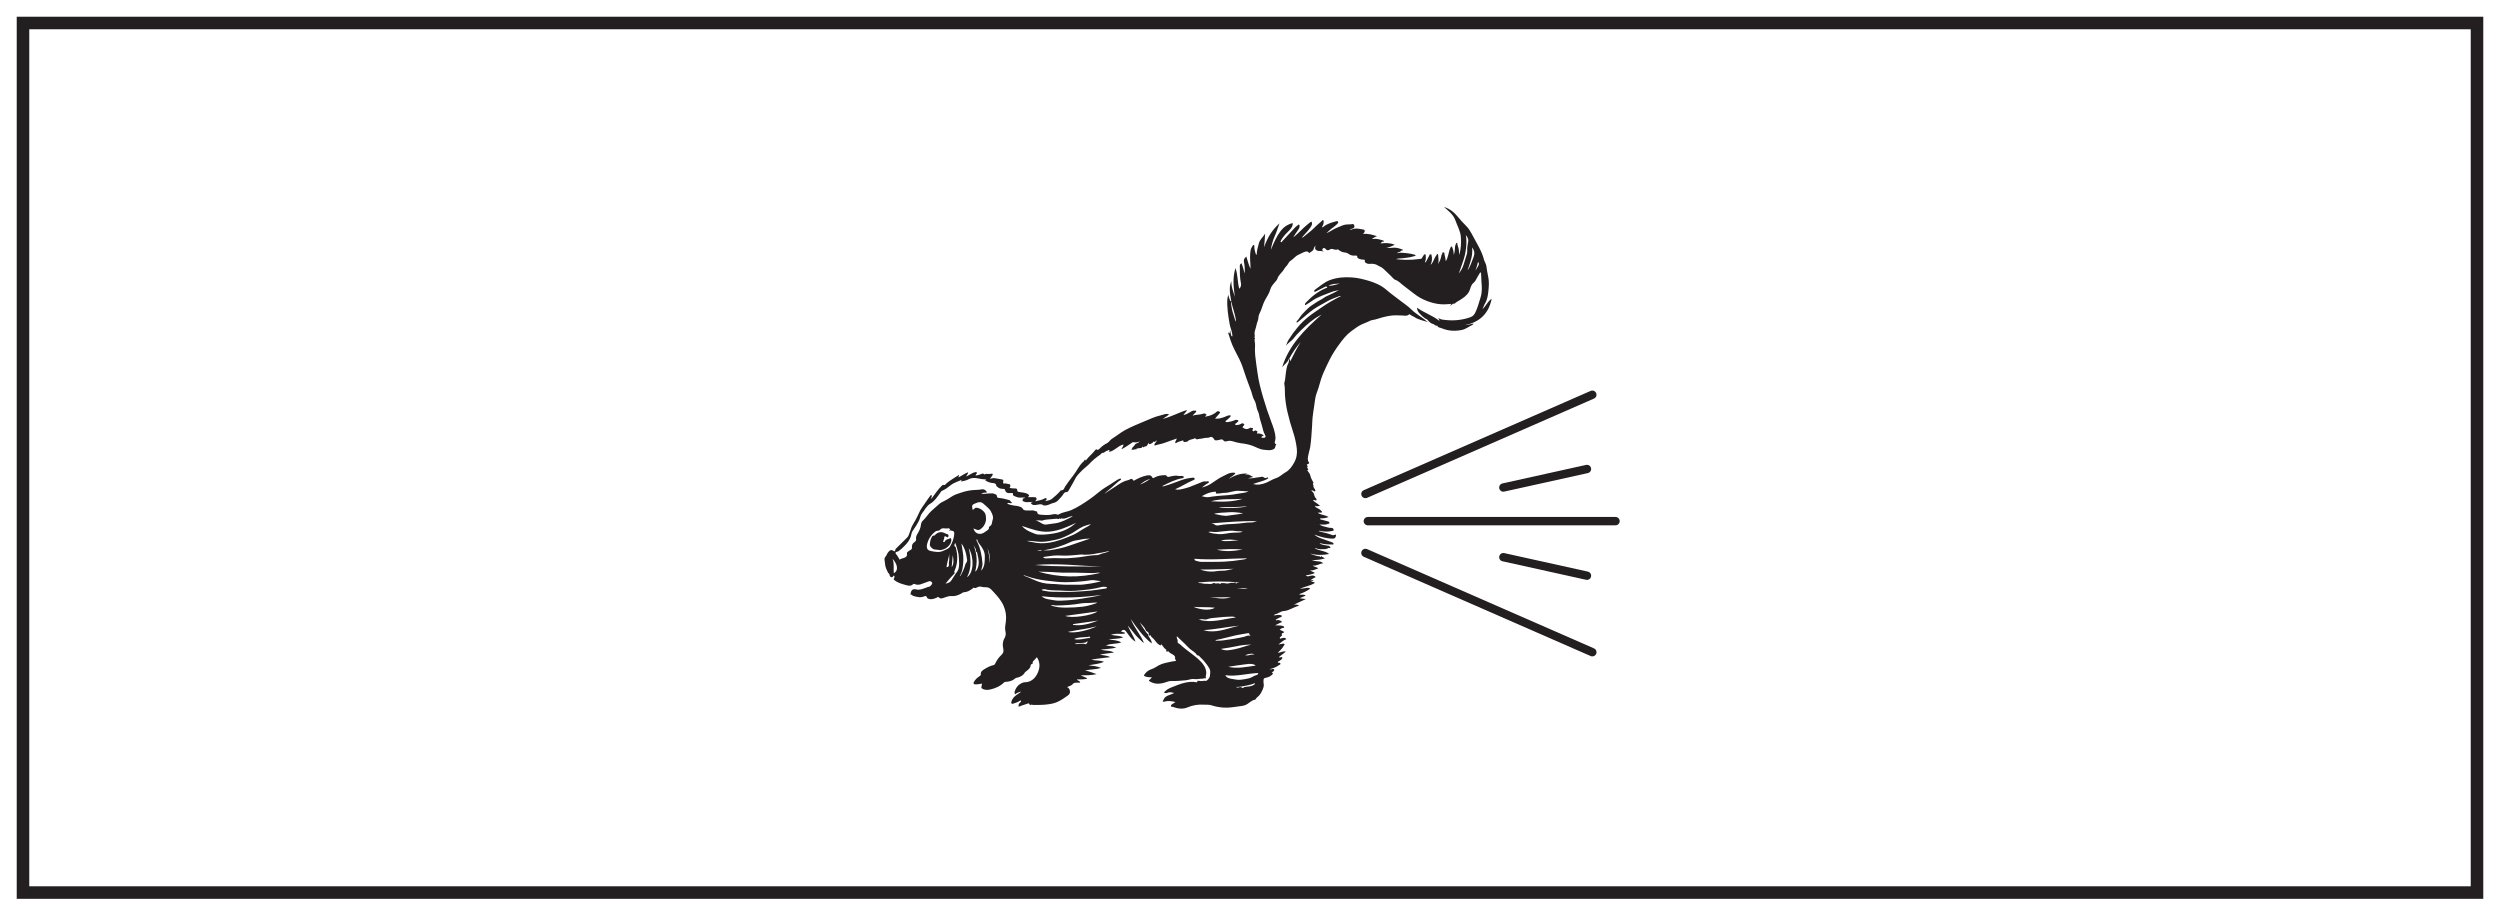
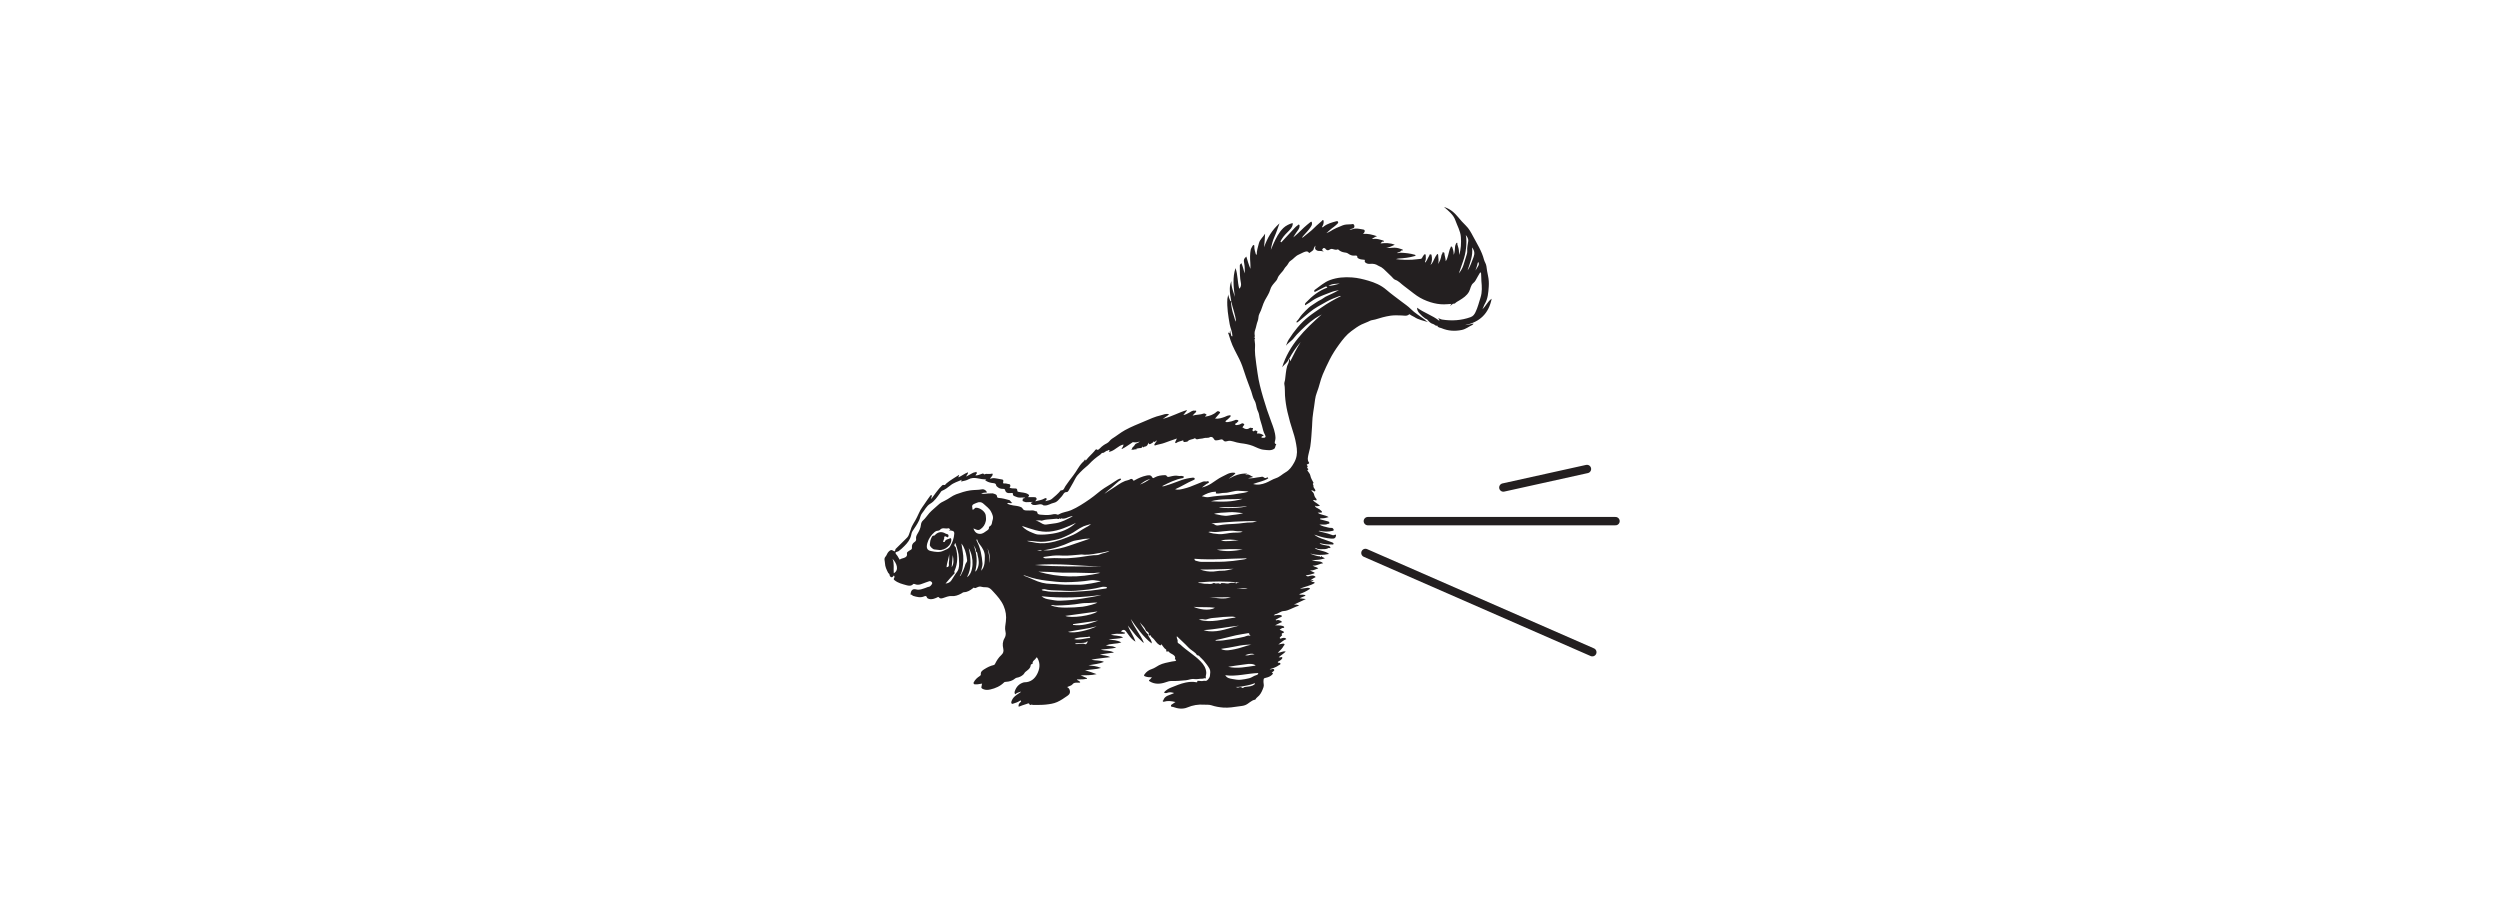
<svg xmlns="http://www.w3.org/2000/svg" width="598pt" height="219pt" viewBox="0 0 598 219" version="1.1">
  <g id="surface1">
-     <rect x="0" y="0" width="598" height="219" style="fill:rgb(100%,100%,100%);fill-opacity:1;stroke:none;" />
-     <path style=" stroke:none;fill-rule:nonzero;fill:rgb(100%,100%,100%);fill-opacity:1;" d="M 5.5 5.5 L 592.5 5.5 L 592.5 213.5 L 5.5 213.5 Z M 5.5 5.5 " />
-     <path style=" stroke:none;fill-rule:nonzero;fill:rgb(13.73%,12.16%,12.549%);fill-opacity:1;" d="M 594 4 L 4 4 L 4 215 L 594 215 Z M 591 212 L 7 212 L 7 7 L 591 7 Z M 591 212 " />
-     <path style="fill:none;stroke-width:2;stroke-linecap:round;stroke-linejoin:miter;stroke:rgb(13.73%,12.16%,12.549%);stroke-opacity:1;stroke-miterlimit:10;" d="M 0 -0.001 L -54.273 -23.743 " transform="matrix(1,0,0,-1,380.883,94.421)" />
    <path style=" stroke:none;fill-rule:evenodd;fill:rgb(13.73%,12.16%,12.549%);fill-opacity:1;" d="M 248.016 131.711 L 249.234 131.711 C 248.816 131.344 248.402 131.672 248.016 131.711 M 300.105 156.523 C 299.492 156.258 299.008 156.312 297.84 156.711 C 298.199 156.836 298.605 156.777 298.906 156.676 C 299.266 156.555 299.621 156.602 300.105 156.523 M 298.457 140.762 C 297.555 140.57 296.668 140.82 295.773 140.812 C 296.668 140.82 297.57 140.938 298.457 140.762 M 352.93 64.707 C 353.105 64.422 353.297 64.148 353.457 63.855 C 353.609 63.578 353.824 63.309 353.719 62.969 C 353.695 62.898 353.777 62.754 353.637 62.746 C 353.535 62.742 353.469 62.836 353.449 62.938 C 353.348 63.539 353.129 64.098 352.93 64.707 M 275.145 114.578 C 274.191 114.77 273.426 115.324 272.68 115.906 C 273.559 115.57 274.367 115.102 275.145 114.578 M 317.75 68.402 C 318.793 68.32 319.641 68.09 320.48 67.809 C 319.598 67.93 318.664 67.793 317.75 68.402 M 236.59 134.688 C 236.91 133.453 236.715 132.27 236.207 131.121 C 236.516 132.293 236.758 133.469 236.59 134.688 M 257.188 154.047 C 257.969 154.164 258.75 153.777 259.516 154.066 C 259.949 154.227 259.934 153.781 260.125 153.621 C 260.168 153.582 260.238 153.512 260.156 153.465 C 259.922 153.328 259.883 153.672 259.684 153.672 C 259.543 153.672 259.406 153.75 259.262 153.762 C 258.73 153.805 258.195 153.828 257.66 153.867 C 257.496 153.879 257.285 153.781 257.188 154.047 M 227.637 135.695 C 228.23 134.812 228.09 133.867 227.902 132.781 C 227.805 133.848 227.723 134.77 227.637 135.695 M 227.098 132.078 C 227.059 133.316 226.504 134.453 226.414 135.68 C 226.898 135.66 227.023 135.387 226.973 134.965 C 226.953 134.801 226.957 134.629 226.988 134.473 C 227.148 133.684 226.992 132.875 227.098 132.078 M 292.035 129.301 C 293.492 129.656 294.895 129.254 296.305 129.277 C 294.898 129.055 293.492 128.93 292.035 129.301 M 294.402 142.855 C 292.711 142.832 291.02 142.945 289.332 142.871 C 291.02 143.012 292.707 143.457 294.402 142.855 M 295.531 164.309 C 295.797 164.336 296.027 164.578 296.348 164.41 C 296.523 164.32 296.875 164.328 297.004 164.445 C 297.234 164.664 297.367 164.551 297.531 164.426 C 297.703 164.297 297.898 164.309 298.094 164.285 C 298.781 164.199 299.488 164.18 300.059 163.711 C 300.121 163.66 300.246 163.613 300.16 163.484 C 300.09 163.379 300.016 163.469 299.949 163.492 C 299.441 163.691 298.922 163.844 298.379 163.945 C 297.438 164.121 296.512 164.379 295.531 164.309 M 291.602 121.309 C 292.133 121.707 297.617 121.531 298.273 121.047 C 295.996 121.402 293.82 121.273 291.602 121.309 M 260.938 152.609 C 260.852 152.586 260.766 152.559 260.684 152.535 C 260.785 152.211 260.504 152.254 260.391 152.305 C 260.148 152.414 259.906 152.34 259.668 152.379 C 258.785 152.523 257.852 152.367 256.941 152.867 C 258.344 153.215 259.625 152.574 260.938 152.609 M 213.488 133.668 C 213.957 134.773 213.688 135.949 213.789 137.117 C 215.156 136.371 214.48 134.672 213.488 133.668 M 351.055 64.641 C 351.535 64.074 352.109 62.523 352.488 61.461 C 352.777 60.648 352.734 59.988 352.113 59.188 C 352.383 61.191 351.617 62.859 351.055 64.641 M 291.062 131.492 C 293.094 132.031 295.117 131.812 297.262 131.453 C 295.113 131.25 293.086 131.371 291.062 131.492 M 285.508 145.16 C 286.629 145.672 289.16 146.262 290.605 145.367 C 288.922 145.137 287.211 145.32 285.508 145.16 M 232.875 130.379 C 233.695 132.422 233.852 134.504 233.258 136.75 C 233.629 136.488 233.703 136.215 233.816 135.969 C 234.285 134.926 234.125 133.867 233.859 132.816 C 233.777 132.488 233.82 132.086 233.441 131.883 C 233.562 131.266 233.078 130.871 232.875 130.379 M 262.32 149.812 C 260.07 150.434 257.738 150.66 255.461 151.141 C 256.953 151.641 260.746 150.641 262.32 149.812 M 262.68 148.441 C 260.672 148.723 258.66 149.004 256.648 149.289 C 256.66 149.352 256.668 149.414 256.676 149.477 C 258.773 149.797 260.734 149.16 262.68 148.441 M 231.723 131.109 C 232.012 132.262 232.141 133.426 232.141 134.617 C 232.137 135.824 231.902 136.953 231.305 138.059 C 232.93 137.047 233.062 133.371 231.723 131.109 M 297.242 119.324 C 294.727 119.508 292.18 119.191 289.652 119.902 C 292.238 120.051 294.766 120.094 297.242 119.324 M 295.074 136.059 C 292.391 136.137 289.715 136.258 287.039 136.227 C 288.094 136.59 289.16 136.785 290.281 136.707 C 290.934 136.664 291.586 136.496 292.219 136.527 C 293.223 136.57 294.129 136.238 295.074 136.059 M 293.777 159.504 C 295.977 160 298.129 159.527 300.367 159.207 C 300.16 159.027 300.016 158.973 299.855 158.922 C 299.016 158.672 298.16 158.871 297.348 158.977 C 296.156 159.125 294.965 159.305 293.777 159.504 M 350.621 56.211 C 350.828 57.27 350.789 58.32 350.672 59.383 C 350.555 60.453 350.312 61.488 349.965 62.504 C 349.633 63.473 349.293 64.441 348.957 65.41 C 349.453 64.777 349.844 64.105 350.074 63.355 C 350.305 62.617 350.551 61.879 350.762 61.133 C 350.863 60.777 350.996 60.414 350.961 60.035 C 350.887 59.238 351.113 58.469 351.199 57.695 C 351.273 57.031 350.93 56.656 350.621 56.211 M 299.324 154.195 C 298.105 154.184 296.895 154.324 295.703 154.594 C 294.527 154.859 293.332 155 292.137 155.199 C 292.168 155.25 292.176 155.289 292.199 155.305 C 292.238 155.328 292.289 155.34 292.332 155.355 C 293.367 155.742 294.387 155.469 295.402 155.281 C 296.734 155.035 297.984 154.465 299.324 154.195 M 296.367 149.66 C 293.543 149.938 290.762 150.551 287.895 150.723 C 288.156 150.84 288.871 150.965 289.148 150.992 C 291.68 151.227 293.98 150.219 296.367 149.66 M 296.469 139.305 C 293.184 139.043 289.906 138.992 286.582 139.328 C 286.68 139.383 286.75 139.457 286.816 139.457 C 287.375 139.449 287.926 139.68 288.457 139.641 C 289.035 139.594 289.648 139.863 290.195 139.488 C 290.277 139.43 290.453 139.43 290.535 139.48 C 290.938 139.75 291.461 139.301 291.84 139.707 C 291.848 139.715 291.938 139.684 291.949 139.656 C 292.039 139.383 292.266 139.496 292.445 139.473 C 292.992 139.414 293.52 139.723 294.09 139.488 C 294.516 139.316 295.016 139.496 295.465 139.332 C 295.566 139.293 295.637 139.359 295.699 139.434 C 295.645 139.461 295.543 139.504 295.543 139.512 C 295.578 139.625 295.723 139.586 295.738 139.562 C 295.93 139.312 296.227 139.402 296.469 139.305 M 289.031 127.262 C 289.797 127.613 290.617 127.68 291.43 127.754 C 292.652 127.863 293.828 127.465 295.039 127.414 C 295.773 127.383 296.531 127.449 297.258 127.207 C 296.75 127 296.207 127.141 295.707 127.043 C 294.648 126.836 293.605 126.992 292.57 127.09 C 291.789 127.164 291.016 127.309 290.234 127.242 C 289.832 127.211 289.441 127.113 289.031 127.262 M 254.828 147.32 C 256.121 147.969 261.246 147.258 262.527 146.258 C 259.918 146.617 257.43 146.961 254.828 147.32 M 234.703 136.527 C 235.625 135.457 235.547 134.219 235.57 133.066 C 235.59 131.996 235.016 131.059 234.348 130.219 C 234.125 129.941 233.922 129.645 233.82 129.297 C 233.793 129.199 233.855 129.047 233.668 129.051 C 233.625 129.055 233.539 129.09 233.543 129.098 C 233.562 129.191 233.578 129.289 233.625 129.371 C 234.535 131.059 234.859 132.895 235.008 134.781 C 235.055 135.359 234.777 135.879 234.703 136.527 M 290.395 122.922 C 291.57 123.105 292.684 123.543 293.918 123.32 C 295.066 123.109 296.25 123.082 297.379 122.754 C 296.199 122.629 295.02 122.406 293.855 122.535 C 292.703 122.664 291.52 122.562 290.395 122.922 M 229.973 130.008 C 230.137 131.32 230.492 132.609 230.434 133.941 C 230.371 135.285 230.281 136.629 229.562 137.84 C 229.711 137.77 229.793 137.68 229.859 137.555 C 230.188 136.906 230.531 136.262 230.746 135.559 C 230.848 135.219 230.934 134.848 231.145 134.582 C 231.363 134.301 231.371 134.039 231.297 133.758 C 231.254 133.594 231.262 133.434 231.234 133.277 C 231.039 132.105 230.734 130.98 229.973 130.008 M 295.625 147.695 C 295.016 147.402 294.496 147.492 294.004 147.508 C 293.074 147.539 292.141 147.598 291.219 147.723 C 290.531 147.816 289.832 147.777 289.156 147.992 C 288.809 148.102 288.434 148.262 288.07 148.172 C 287.617 148.062 287.18 148.129 286.738 148.199 C 289.715 149.125 292.582 148.07 295.625 147.695 M 226.168 139.594 C 226.809 139.512 227.277 139.281 227.582 138.812 C 227.898 138.32 228.199 137.824 228.523 137.336 C 228.789 136.938 229.125 136.586 229.27 136.094 C 229.516 135.238 229.402 134.391 229.375 133.523 C 229.34 132.242 228.914 131.082 228.508 129.867 C 228.324 130.211 228.098 130.512 228.531 130.809 C 228.598 130.852 228.621 130.977 228.648 131.07 C 229.133 132.898 229.113 134.703 228.363 136.469 C 228.309 136.602 228.219 136.824 228.273 136.879 C 228.5 137.105 228.293 137.195 228.176 137.312 C 227.484 138.004 226.883 138.777 226.168 139.594 M 249.152 141.102 C 249.262 141.184 249.352 141.238 249.473 141.266 C 250.348 141.457 251.234 141.562 252.133 141.559 C 253.809 141.555 255.492 141.629 257.164 141.531 C 258.402 141.457 259.641 141.41 260.879 141.277 C 262.109 141.145 263.324 140.941 264.547 140.762 C 264.656 140.746 264.75 140.691 264.77 140.598 C 264.809 140.438 264.617 140.402 264.547 140.395 C 264.223 140.371 263.871 140.312 263.566 140.395 C 261.484 140.957 259.355 141.145 257.219 141.316 C 255.629 141.445 254.047 141.242 252.461 141.223 C 251.859 141.219 251.234 141.176 250.617 141.09 C 250.164 141.027 249.664 140.758 249.152 141.102 M 299.086 152.125 C 299.094 151.863 298.844 151.922 298.848 151.754 C 298.859 151.402 298.656 151.43 298.402 151.477 C 297.477 151.645 296.547 151.758 295.629 151.961 C 293.984 152.32 292.367 152.812 290.699 153.121 C 290.777 153.195 290.836 153.258 290.973 153.258 C 291.492 153.254 292 153.262 292.52 153.188 C 294.234 152.945 295.949 152.727 297.633 152.309 C 298.098 152.191 298.547 151.859 299.086 152.125 M 247.535 135.148 C 252.879 135.629 258.238 135.418 263.586 135.566 C 258.238 135.34 252.902 134.664 247.535 135.148 M 289.766 125.191 C 290.02 125.277 290.32 125.305 290.516 125.461 C 290.844 125.719 291.203 125.723 291.547 125.656 C 292.809 125.422 294.09 125.355 295.355 125.305 C 296.719 125.254 298.047 124.938 299.414 124.961 C 299.828 124.969 300.242 124.777 300.66 124.676 C 297.008 124.57 293.395 124.902 289.766 125.191 M 249.52 131.625 C 250.062 131.625 250.617 131.695 251.148 131.613 C 252.727 131.363 254.297 131.062 255.809 130.516 C 256.461 130.277 257.125 130.066 257.781 129.84 C 258.766 129.504 259.754 129.168 260.742 128.832 C 259.977 128.84 259.227 128.887 258.508 129.062 C 257.77 129.238 256.988 129.246 256.289 129.57 C 254.133 130.574 251.91 131.332 249.52 131.625 M 251.328 144.773 C 252.559 145.293 253.809 145.344 255.078 145.34 C 256.379 145.336 257.668 145.266 258.957 145.125 C 260.039 145.008 262.254 144.375 262.496 144.141 C 262.031 144.133 261.578 144.141 261.125 144.191 C 260.281 144.289 259.43 144.191 258.586 144.336 C 256.605 144.676 254.609 144.824 252.598 144.836 C 252.188 144.84 251.797 144.629 251.328 144.773 M 245.633 129.371 C 246.059 129.555 246.516 129.566 246.941 129.672 C 248.234 129.992 249.531 130.023 250.832 129.832 C 252.898 129.527 254.824 128.762 256.723 127.926 C 257.75 127.473 258.625 126.758 259.613 126.238 C 260.059 126 260.508 125.777 260.969 125.348 C 260.305 125.547 259.73 125.66 259.203 125.883 C 257.996 126.398 257.012 127.301 255.82 127.859 C 255.152 128.168 254.496 128.504 253.801 128.758 C 252.902 129.086 251.961 129.215 251.031 129.406 C 250.383 129.539 249.711 129.609 249.047 129.605 C 247.906 129.594 246.777 129.332 245.633 129.371 M 256.617 123.496 C 256.383 123.496 256.297 123.48 256.219 123.496 C 255.418 123.672 254.707 124.277 253.812 123.984 C 253.668 124.336 253.445 123.891 253.391 123.996 C 253.199 124.348 252.961 124.039 252.754 124.074 C 252.352 124.133 251.941 124.137 251.539 124.184 C 250.828 124.262 250.109 124.246 249.422 124.477 C 249.324 124.508 249.246 124.578 249.102 124.539 C 248.648 124.414 248.184 124.484 247.707 124.543 C 248.352 124.602 248.82 125.027 249.359 125.293 C 249.648 125.434 249.941 125.508 250.254 125.473 C 251.031 125.387 251.805 125.27 252.57 125.148 C 253.984 124.918 255.227 124.203 256.617 123.496 M 293.078 161.512 C 293.5 162.223 294.164 162.301 294.809 162.422 C 295.469 162.547 296.137 162.66 296.801 162.594 C 297.473 162.527 298.141 162.395 298.805 162.238 C 299.406 162.094 299.863 161.664 300.445 161.512 C 300.797 161.418 300.93 161.324 300.984 160.992 C 298.371 161.066 295.809 161.879 293.078 161.512 M 298.285 133.547 C 294.086 133.59 289.906 134.004 285.711 133.66 C 285.691 134.062 285.98 134.113 286.164 134.164 C 286.582 134.285 287.023 134.402 287.449 134.398 C 289.277 134.367 291.105 134.438 292.938 134.34 C 294.289 134.27 295.625 134.117 296.957 133.902 C 297.402 133.828 297.875 133.82 298.285 133.547 M 263.496 142.293 C 258.773 142.949 254.027 143.137 249.133 142.625 C 249.789 143.199 250.43 143.301 251.094 143.41 C 251.91 143.539 252.738 143.719 253.551 143.688 C 255.348 143.617 257.141 143.492 258.922 143.172 C 260.449 142.898 261.992 142.73 263.496 142.293 M 298.676 117.562 C 297.902 117.457 297.156 117.48 296.441 117.41 C 295.18 117.289 294.07 117.914 292.832 117.895 C 292.27 117.887 291.664 118.102 291.047 118.059 C 290.863 118.047 290.781 118.012 290.832 117.871 C 290.984 117.496 290.68 117.629 290.559 117.633 C 289.434 117.672 288.449 118.137 287.469 118.695 C 288.051 118.832 288.617 119.004 289.18 118.906 C 290.637 118.652 292.113 118.547 293.582 118.453 C 294.547 118.391 295.488 118.195 296.422 118.047 C 297.152 117.934 297.93 117.875 298.676 117.562 M 265.398 131.77 C 264.797 131.906 264.195 132.074 263.586 132.176 C 262.195 132.402 260.812 132.723 259.387 132.699 C 259.16 132.695 258.93 132.617 258.707 132.633 C 257.164 132.73 255.625 132.984 254.082 132.895 C 253.066 132.832 252.074 132.852 251.078 133.016 C 250.562 133.102 250.043 133.164 249.512 133.242 C 249.699 133.539 250.027 133.582 250.258 133.566 C 251.582 133.477 252.91 133.477 254.227 133.539 C 255.191 133.586 256.133 133.469 257.078 133.398 C 258.598 133.285 260.098 132.945 261.617 132.809 C 262.086 132.766 262.559 132.863 263.027 132.629 C 263.785 132.254 264.684 132.285 265.398 131.77 M 257.379 125.074 C 255.348 126.02 253.312 126.953 251.035 127.164 C 248.707 127.375 246.621 126.492 244.453 125.809 C 245.125 126.637 246.035 127.078 246.977 127.453 C 247.406 127.625 247.836 127.824 248.312 127.859 C 249.469 127.938 250.617 127.824 251.758 127.652 C 253.863 127.332 255.762 126.535 257.379 125.074 M 248.352 136.738 C 253.246 138.156 258.164 138.258 263.184 137.039 C 262.551 136.879 262.004 137.094 261.453 137.086 C 259.504 137.066 257.562 136.949 255.617 136.977 C 254.648 136.992 253.68 136.996 252.703 136.91 C 251.262 136.781 249.801 136.789 248.352 136.738 M 263.309 139.062 C 263.047 138.926 262.785 138.953 262.523 138.906 C 261.98 138.805 261.398 138.711 260.863 138.797 C 258.875 139.117 256.879 139.242 254.875 139.262 C 253.34 139.277 251.816 139.062 250.293 138.883 C 248.691 138.695 247.133 138.359 245.609 137.828 C 245.348 137.734 245.086 137.578 244.777 137.656 C 245.609 137.969 246.426 138.285 247.227 138.66 C 248.535 139.277 249.93 139.652 251.398 139.668 C 252.105 139.676 252.816 139.73 253.512 139.797 C 254.988 139.938 256.457 139.824 257.93 139.875 C 258.965 139.91 259.98 139.688 260.996 139.559 C 261.777 139.457 262.539 139.23 263.309 139.062 M 227.312 126.738 C 227.145 126.578 227.086 126.273 226.793 126.371 C 226.418 126.496 226.051 126.344 225.68 126.363 C 225.379 126.379 225.102 126.449 224.898 126.695 C 224.734 126.895 224.465 126.957 224.262 126.965 C 223.957 126.984 223.723 127.125 223.535 127.285 C 222.715 127.988 222.113 128.867 221.824 129.914 C 221.504 131.07 221.766 131.629 222.699 131.812 C 223.703 132.016 224.723 132.215 225.707 131.723 C 226.273 131.441 226.922 131.305 227.289 130.676 C 227.836 129.73 228.195 128.746 228.262 127.656 C 228.285 127.309 228.145 127.035 227.832 126.984 C 227.562 126.941 227.297 126.84 227.016 126.855 C 227.004 126.855 226.984 126.824 226.949 126.789 C 227.078 126.77 227.188 126.758 227.312 126.738 M 232.848 126.398 C 233.125 127.309 233.691 127.719 234.453 127.703 C 235.121 127.684 235.566 127.266 236.051 126.938 C 236.305 126.766 236.637 126.562 236.559 126.102 C 236.539 125.984 236.906 125.828 237.047 125.656 C 237.328 125.309 237.277 124.84 237.414 124.461 C 237.691 123.676 237.402 123.074 237.082 122.434 C 236.676 121.621 235.93 121.133 235.293 120.535 C 234.773 120.043 234.188 120 233.594 120.293 C 233.105 120.539 232.289 120.586 232.602 121.523 C 232.637 121.621 232.523 121.828 232.633 121.879 C 232.785 121.953 232.957 121.824 233.055 121.703 C 233.188 121.535 233.238 121.453 233.543 121.453 C 234.445 121.457 235.719 122.406 235.797 123.312 C 235.832 123.742 235.906 124.164 235.812 124.613 C 235.633 125.484 235.18 126.164 234.453 126.633 C 233.898 126.988 233.379 126.582 232.848 126.398 M 274.883 151.926 C 274.641 151.852 274.582 151.875 274.715 152.137 C 275.012 152.711 275.543 153.188 275.48 153.914 C 273.43 152.289 271.941 150.195 270.477 148.062 C 271.254 150.066 272.758 151.688 273.582 153.668 C 273.547 153.691 273.512 153.715 273.473 153.742 C 272.809 153.082 272.094 152.469 271.496 151.75 C 270.918 151.055 270.379 150.324 269.785 149.633 C 270.246 150.949 271.152 152.059 271.609 153.488 C 270.852 153.031 270.379 152.461 269.945 151.844 C 269.75 151.562 269.547 151.289 269.34 151.016 C 268.984 150.547 268.57 150.555 268.113 151.035 C 268.367 151.117 268.621 151.195 268.871 151.285 C 268.945 151.312 269.113 151.203 269.078 151.414 C 269.059 151.559 268.961 151.582 268.832 151.582 C 268.441 151.59 268.047 151.656 267.668 151.609 C 267.016 151.527 266.41 151.699 265.715 151.805 C 266.684 152.137 267.703 151.941 268.656 152.457 C 267.469 152.922 266.281 152.691 265.18 153.031 C 266.199 153.059 267.211 153.109 268.219 153.656 C 266.957 154.121 265.641 153.84 264.496 154.441 C 264.922 154.395 265.328 154.57 265.75 154.562 C 266.199 154.555 266.59 154.762 267.008 154.918 C 265.812 155.199 264.59 155.219 263.297 155.387 C 264.371 155.75 265.484 155.488 266.469 156.09 C 265.34 156.281 264.25 156.32 263.086 156.598 C 263.957 156.773 264.754 156.777 265.613 157.184 C 264.016 157.391 262.551 157.508 261.066 157.793 C 262.062 158.086 263.113 157.867 264.074 158.328 C 262.863 158.828 261.605 158.906 260.371 159.137 C 261.359 159.273 262.352 159.316 263.363 159.773 C 262.082 160.16 260.836 160.086 259.535 160.379 C 260.512 160.555 261.328 160.914 262.309 161.254 C 260.957 161.566 259.73 161.531 258.488 161.543 C 258.91 161.73 259.324 161.93 259.75 162.098 C 259.863 162.145 260.004 162.168 260 162.293 C 259.996 162.469 259.828 162.379 259.727 162.402 C 259.035 162.574 258.324 162.465 257.578 162.516 C 257.719 162.789 258.035 162.789 258.195 162.98 C 258.25 163.043 258.406 163.059 258.379 163.172 C 258.348 163.305 258.211 163.301 258.094 163.297 C 257.977 163.293 257.859 163.293 257.746 163.297 C 257.309 163.305 256.906 163.23 256.539 163.691 C 256.281 164.02 255.727 164.117 255.254 164.344 C 255.762 164.594 255.93 165.027 255.941 165.508 C 255.949 165.941 255.625 166.234 255.312 166.449 C 254.531 166.992 253.75 167.539 252.871 167.93 C 252.004 168.316 251.082 168.43 250.172 168.535 C 249.195 168.648 248.195 168.598 247.207 168.625 C 246.957 168.633 246.707 168.449 246.457 168.637 C 246.434 168.656 246.309 168.605 246.297 168.562 C 246.141 168.047 245.84 168.312 245.539 168.395 C 244.898 168.562 244.293 168.82 243.672 169.051 C 243.543 168.594 243.746 168.25 244.094 167.961 C 244.199 167.871 244.309 167.75 244.211 167.625 C 244.105 167.492 243.988 167.598 243.871 167.676 C 243.41 167.992 242.875 168.133 242.352 168.312 C 242.215 168.359 242.07 168.426 241.965 168.262 C 241.871 168.125 241.875 167.996 241.93 167.812 C 242.223 166.82 243.008 166.301 243.809 165.793 C 243.965 165.695 244.129 165.609 244.219 165.422 C 243.734 165.578 243.242 165.703 242.836 166.074 C 242.613 165.801 242.668 165.523 242.777 165.227 C 243.145 164.215 243.82 163.531 244.863 163.23 C 244.926 163.211 244.992 163.203 245.059 163.203 C 246.488 163.207 247.477 162.402 248.074 161.254 C 248.703 160.051 248.91 158.723 248.16 157.422 C 248.027 157.191 247.902 157.219 247.82 157.395 C 247.605 157.871 246.906 158.051 247.004 158.723 C 247.02 158.828 246.898 158.812 246.82 158.836 C 246.688 158.875 246.555 158.977 246.547 159.098 C 246.484 159.934 245.797 160.277 245.262 160.734 C 245.07 160.898 245 161.141 244.836 161.301 C 244.383 161.738 243.84 162.016 243.207 162.113 C 243.07 162.133 242.922 162.203 242.82 162.297 C 242.188 162.848 241.434 163.047 240.625 163.094 C 240.461 163.105 240.309 163.098 240.172 163.234 C 239.258 164.137 238.121 164.641 236.895 164.918 C 236.34 165.043 235.75 165.098 235.168 164.836 C 234.793 164.668 234.641 164.531 234.797 164.121 C 234.859 163.953 234.82 163.742 234.926 163.516 C 234.367 163.582 233.871 163.738 233.352 163.691 C 233.242 163.684 233.109 163.738 233.023 163.633 C 232.926 163.512 232.766 163.496 232.922 163.195 C 233.262 162.539 233.746 162.102 234.336 161.723 C 234.48 161.633 234.637 161.508 234.613 161.289 C 234.535 160.621 235.066 160.32 235.488 160.055 C 236.164 159.629 236.887 159.262 237.684 159.082 C 237.867 159.043 237.949 158.938 238.035 158.758 C 238.406 157.996 238.871 157.27 239.496 156.703 C 240 156.246 240.125 155.793 239.977 155.141 C 239.785 154.297 239.797 153.48 240.281 152.652 C 240.52 152.242 240.672 151.68 240.508 151.062 C 240.301 150.289 240.504 149.457 240.602 148.664 C 240.766 147.359 240.598 146.156 240.066 144.93 C 239.492 143.609 238.57 142.586 237.625 141.562 C 237.32 141.238 237.035 140.875 236.609 140.648 C 236.02 140.332 235.375 140.57 234.789 140.363 C 234.398 140.23 234.043 140.34 233.68 140.516 C 233.484 140.609 233.25 140.77 232.988 140.59 C 232.863 140.508 232.789 140.664 232.703 140.727 C 232.082 141.203 231.434 141.629 230.617 141.652 C 230.336 141.66 230.137 141.863 229.926 141.98 C 229.211 142.375 228.395 142.66 227.66 142.586 C 226.832 142.508 226.219 142.879 225.52 143.07 C 225.164 143.168 224.844 143.227 224.59 142.898 C 224.418 142.68 224.281 142.863 224.133 142.926 C 223.508 143.199 222.883 143.473 222.172 143.25 C 221.973 143.188 221.762 143.07 221.727 142.922 C 221.617 142.469 221.309 142.547 221.055 142.656 C 220.152 143.043 219.297 142.789 218.434 142.539 C 218.219 142.48 218.129 142.176 217.844 142.238 C 217.812 142.242 217.793 142.211 217.797 142.145 C 217.895 141.184 218.312 140.758 219.156 140.988 C 219.973 141.211 220.633 140.859 221.34 140.645 C 221.633 140.555 221.895 140.383 222.215 140.359 C 222.488 140.336 222.977 139.762 222.996 139.496 C 223.008 139.277 222.582 138.934 222.332 139.012 C 222.043 139.098 221.754 139.223 221.473 139.309 C 220.617 139.574 219.789 140.145 218.82 139.715 C 218.676 139.652 218.527 139.625 218.41 139.742 C 217.93 140.227 217.348 140.133 216.801 139.977 C 215.812 139.699 214.805 139.465 213.977 138.789 C 213.781 138.629 213.715 138.535 213.848 138.32 C 213.988 138.094 214.027 137.863 213.82 137.645 C 213.633 137.812 213.52 138.168 213.184 138.062 C 212.934 137.98 212.801 137.727 212.773 137.457 C 212.75 137.227 212.52 137.16 212.434 136.992 C 212.066 136.273 211.707 135.543 211.684 134.715 C 211.668 134.191 211.375 133.633 211.809 133.16 C 212.121 132.816 212.195 132.348 212.52 132.004 C 212.934 131.559 213.234 131.422 213.703 131.762 C 214.062 132.023 214.102 131.828 214.156 131.562 C 214.18 131.465 214.168 131.371 214.25 131.293 C 214.969 130.582 215.676 129.863 216.402 129.168 C 216.809 128.777 217.285 128.367 217.414 127.863 C 217.523 127.438 217.746 127.074 217.855 126.652 C 218.129 125.594 218.871 124.75 219.316 123.762 C 219.465 123.426 219.656 123.102 219.793 122.758 C 220.227 121.695 220.992 120.84 221.594 119.883 C 221.871 119.445 222.203 119.047 222.496 118.617 C 222.578 118.496 222.664 118.383 222.805 118.445 C 222.961 118.512 222.898 118.664 222.863 118.785 C 222.816 118.953 222.754 119.113 222.656 119.398 C 223.199 118.867 223.477 118.305 223.875 117.832 C 224.273 117.363 224.613 116.836 225.066 116.41 C 225.281 116.207 225.418 115.879 225.855 116.02 C 226.062 116.086 226.223 115.77 226.387 115.629 C 227.316 114.832 228.387 114.262 229.41 113.582 C 229.457 113.797 229.258 113.914 229.262 114.184 C 230.074 113.824 230.738 113.246 231.566 112.965 C 231.586 113.367 231.238 113.582 231.109 113.996 C 231.633 113.707 232.074 113.461 232.52 113.219 C 232.746 113.094 232.988 112.973 233.25 112.977 C 233.367 112.977 233.508 112.723 233.605 112.98 C 233.664 113.125 233.711 113.293 233.523 113.402 C 233.402 113.469 233.453 113.66 233.289 113.719 C 233.84 113.766 234.305 113.508 234.797 113.363 C 234.992 113.301 235.156 113.156 235.352 113.414 C 235.477 113.582 235.676 113.359 235.852 113.352 C 236.309 113.34 236.766 113.43 237.227 113.301 C 237.43 113.242 237.484 113.355 237.43 113.59 C 237.34 113.984 236.926 114.145 236.832 114.562 C 237.609 114.176 238.363 114.477 239.121 114.586 C 239.246 114.602 239.371 114.652 239.504 114.656 C 239.914 114.664 240.102 114.863 239.965 115.27 C 239.852 115.609 240.012 115.684 240.293 115.641 C 240.652 115.59 240.973 115.773 241.328 115.793 C 241.727 115.812 241.797 116.301 241.492 116.684 C 241.969 116.844 242.465 116.84 242.961 116.844 C 243.262 116.844 243.32 117.105 243.336 117.328 C 243.352 117.578 243.406 117.602 243.68 117.664 C 244.418 117.828 245.207 117.781 245.898 118.199 C 246.336 118.465 246.141 118.645 245.875 118.922 C 246.379 118.922 246.836 118.922 247.293 118.922 C 247.527 118.926 247.75 118.875 247.914 119.168 C 248.078 119.461 247.84 119.555 247.75 119.727 C 247.719 119.777 247.684 119.828 247.621 119.922 C 248.371 119.695 249.125 119.652 249.766 119.277 C 249.988 119.145 250.211 119.086 250.336 119.246 C 250.461 119.406 250.262 119.594 250.129 119.734 C 250.094 119.77 250.07 119.809 250.055 119.891 C 250.559 119.691 251.152 119.715 251.578 119.359 C 252.305 118.746 253.047 118.137 253.656 117.395 C 253.684 117.359 253.707 117.281 253.723 117.285 C 254.492 117.391 254.57 116.676 254.852 116.273 C 255.461 115.395 256.094 114.516 256.75 113.691 C 257.527 112.715 258.02 111.555 258.891 110.656 C 259.074 110.469 259.316 110.32 259.426 110.051 C 259.465 109.953 259.574 109.809 259.648 110.086 C 259.691 110.254 259.801 110.062 259.832 110.02 C 260.422 109.246 261.176 108.629 261.801 107.887 C 261.969 107.68 262.148 107.27 262.57 107.637 C 262.609 107.668 262.965 107.391 263.129 107.219 C 263.598 106.715 264.168 106.324 264.766 106.031 C 265.297 105.773 265.512 105.242 265.988 104.949 C 267.047 104.301 268 103.496 269.09 102.895 C 270.598 102.062 272.195 101.441 273.77 100.773 C 275.035 100.234 276.293 99.648 277.648 99.348 C 278.301 99.207 278.922 98.82 279.652 99.117 C 279.191 99.539 278.637 99.824 278.137 100.195 C 280.125 99.719 281.906 98.68 283.852 98.105 C 283.871 98.145 283.891 98.184 283.91 98.223 C 283.637 98.559 283.367 98.891 283.055 99.27 C 283.617 99.203 284.027 98.934 284.449 98.707 C 284.898 98.473 285.281 98.082 285.863 98.258 C 285.938 98.281 286.059 98.07 286.125 98.285 C 286.164 98.418 286.125 98.543 286.012 98.641 C 285.746 98.879 285.484 99.125 285.258 99.418 C 286.152 99.152 287.094 99.242 287.953 98.91 C 288.078 98.863 288.285 98.953 288.418 99.035 C 288.559 99.121 288.754 99.266 288.434 99.406 C 288.355 99.445 288.27 99.52 288.266 99.664 C 289.285 99.516 290.238 99.215 291 98.508 C 291.316 98.211 291.566 98.395 291.789 98.543 C 291.961 98.66 291.762 98.824 291.668 98.938 C 291.348 99.316 291.016 99.688 290.633 100.129 C 291.508 100.234 292.227 99.973 292.938 99.727 C 293.305 99.598 293.629 99.359 294.043 99.363 C 294.141 99.363 294.25 99.219 294.336 99.383 C 294.414 99.52 294.363 99.633 294.254 99.73 C 293.984 99.969 293.773 100.27 293.457 100.465 C 293.32 100.547 293.215 100.68 293.094 100.793 C 293.293 101.035 293.539 100.984 293.77 100.949 C 294.316 100.867 294.848 100.742 295.355 100.516 C 295.414 100.492 295.469 100.445 295.531 100.438 C 295.773 100.402 296.066 100.418 296.195 100.594 C 296.344 100.801 296.012 100.879 295.926 101.035 C 295.91 101.062 295.871 101.078 295.859 101.105 C 295.758 101.293 295.312 101.281 295.469 101.551 C 295.598 101.773 295.957 101.664 296.207 101.617 C 296.441 101.574 296.691 101.5 296.879 101.363 C 297.172 101.152 297.43 101.27 297.586 101.465 C 297.75 101.668 297.406 101.789 297.352 101.98 C 297.328 102.062 297.234 102.129 297.172 102.203 C 297.754 102.648 298.324 102.824 298.969 102.348 C 299.156 102.207 299.406 102.465 299.664 102.379 C 299.762 102.348 299.719 102.582 299.648 102.695 C 299.559 102.828 299.566 102.988 299.668 103.09 C 299.758 103.18 299.938 103.18 300.031 103.082 C 300.312 102.789 300.547 103.105 300.738 103.18 C 300.941 103.258 300.609 103.48 300.652 103.703 C 301.133 103.645 301.605 103.711 302.027 103.988 C 302.102 104.035 302.223 104.039 302.215 104.18 C 302.207 104.324 302.105 104.332 302.008 104.32 C 301.809 104.297 301.816 104.516 301.688 104.574 C 301.793 104.684 301.918 104.723 302.074 104.727 C 302.688 104.762 302.891 104.516 302.582 103.996 C 302.176 103.32 302.062 102.551 301.859 101.82 C 301.621 100.965 301.297 100.121 301.176 99.238 C 301.098 98.668 300.766 98.211 300.629 97.664 C 300.469 97.027 300.426 96.344 300.047 95.742 C 299.66 95.113 299.559 94.344 299.309 93.645 C 298.785 92.172 298.191 90.727 297.723 89.238 C 297.363 88.09 296.973 86.973 296.441 85.891 C 295.719 84.422 294.871 83.008 294.359 81.438 C 294.195 80.949 294.027 80.457 293.891 79.961 C 293.855 79.844 293.684 79.707 293.875 79.57 C 294.145 79.371 294.035 79.844 294.254 79.723 C 294.215 79.551 294.121 79.336 294.238 79.043 C 294.328 79.48 294.398 79.848 294.488 80.215 C 294.516 80.336 294.613 80.477 294.754 80.441 C 294.898 80.41 294.766 80.301 294.766 80.223 C 294.754 79.289 294.297 78.465 294.141 77.562 C 293.793 75.562 293.457 73.566 293.582 71.523 C 293.602 71.219 293.742 70.684 293.891 70.402 C 293.781 71.035 294.129 71.469 294.285 71.961 C 294.328 72.105 294.43 72.047 294.52 72.012 C 294.504 72.191 294.461 72.371 294.477 72.547 C 294.57 73.633 294.82 74.688 295.184 75.703 C 295.336 76.117 295.363 76.582 295.656 76.945 C 295.531 75.242 294.816 73.676 294.512 72.016 C 294.324 71.055 294.16 70.094 294.168 69.109 C 294.176 68.449 294.297 67.832 294.555 67.219 C 294.453 68.578 295.043 69.77 295.371 71.031 C 295.078 68.715 294.777 66.418 295.535 64.129 C 296.105 65.727 295.988 67.438 296.422 69.043 C 296.742 68.871 296.945 68.246 296.836 67.75 C 296.539 66.359 296.559 64.945 296.559 63.535 C 296.562 63.258 296.773 63.137 296.949 62.945 C 297.281 63.754 297.492 64.574 297.703 65.398 C 297.789 64.562 297.754 63.738 297.602 62.91 C 297.527 62.516 297.441 62.098 297.75 61.742 C 297.855 61.621 297.973 61.512 298.121 61.363 C 298.422 62.363 298.699 63.352 299.102 64.309 C 299.109 63.812 299.121 63.328 299.074 62.832 C 298.984 61.801 298.977 60.754 299.172 59.73 C 299.238 59.391 299.484 59.09 299.637 58.766 C 299.695 58.637 299.824 58.594 299.91 58.613 C 300.035 58.641 300.039 58.785 300.035 58.906 C 300.008 59.535 300.191 60.125 300.371 60.715 C 300.395 60.785 300.406 60.922 300.613 60.918 C 300.582 59.98 300.902 59.102 301.125 58.199 C 301.355 57.254 302.156 56.695 302.609 55.895 C 302.543 56.977 302.504 58.055 302.359 59.141 C 303.125 56.98 304.207 55.047 306.055 53.43 C 305.629 54.582 305.309 55.637 304.855 56.629 C 304.391 57.637 304.156 58.695 303.977 59.785 C 304.188 59.293 304.383 58.797 304.605 58.309 C 305.234 56.953 305.879 55.613 306.977 54.539 C 307.551 53.973 308.496 53.527 309.203 53.348 C 309.305 53.848 309.047 54.457 308.441 55.062 C 307.758 55.738 307.07 56.406 306.57 57.238 C 306.465 57.414 306.375 57.598 306.277 57.781 C 306.348 57.844 306.414 57.906 306.48 57.969 C 307.527 56.844 308.566 55.715 309.613 54.594 C 309.859 54.332 310.105 54.066 310.422 53.879 C 310.523 53.82 310.574 53.633 310.746 53.746 C 310.883 53.832 310.855 53.973 310.852 54.102 C 310.848 54.703 310.418 55.098 310.125 55.555 C 309.871 55.957 309.57 56.328 309.352 56.785 C 309.738 56.453 310.145 56.137 310.504 55.777 C 311.43 54.848 312.391 53.957 313.426 53.145 C 313.766 52.875 313.785 53.148 313.82 53.32 C 313.91 53.762 313.652 54.105 313.426 54.441 C 312.93 55.168 312.305 55.785 311.727 56.441 C 311.621 56.562 311.508 56.668 311.5 56.914 C 312.137 56.395 312.719 55.895 313.332 55.426 C 313.918 54.98 314.406 54.434 314.945 53.938 C 315.371 53.543 315.812 53.172 316.254 52.793 C 316.324 52.734 316.324 52.539 316.496 52.645 C 316.609 52.719 316.602 52.836 316.613 52.953 C 316.672 53.465 316.461 53.895 316.195 54.336 C 316.445 54.441 316.566 54.23 316.676 54.148 C 317.578 53.473 318.637 53.191 319.699 52.91 C 319.828 52.879 319.977 52.883 320.047 53.027 C 320.117 53.168 320.125 53.316 319.992 53.434 C 319.68 53.719 319.391 54.047 319.039 54.281 C 318.398 54.707 317.863 55.254 317.273 55.766 C 317.555 55.637 317.863 55.543 318.117 55.375 C 319.09 54.738 320.148 54.297 321.223 53.883 C 321.816 53.656 322.445 53.691 323.066 53.652 C 323.141 53.648 323.207 53.66 323.289 53.633 C 323.586 53.543 323.863 53.57 323.949 53.93 C 324.043 54.316 323.906 54.598 323.484 54.684 C 323.254 54.73 323.031 54.785 322.766 54.973 C 323.305 54.957 323.707 54.711 324.164 54.68 C 324.828 54.629 325.461 54.816 326.105 54.902 C 326.395 54.938 326.512 55.168 326.406 55.457 C 326.332 55.648 326.203 55.809 326.031 55.969 C 327.191 55.82 328.242 56.129 329.398 56.508 C 328.898 56.605 328.637 56.922 328.168 57.074 C 328.492 57.219 328.699 57.125 328.906 57.121 C 329.547 57.109 330.152 57.328 330.758 57.5 C 330.855 57.527 331.047 57.555 331 57.746 C 330.945 57.973 330.828 57.762 330.746 57.781 C 330.5 57.828 330.395 58.051 330.223 58.227 C 331.371 58.113 332.48 58.07 333.633 58.543 C 332.883 58.836 332.305 59.27 331.555 59.258 C 332.266 59.426 332.934 59.223 333.617 59.246 C 334.195 59.27 334.738 59.414 335.273 59.605 C 335.398 59.648 335.605 59.695 335.559 59.883 C 335.508 60.105 335.418 59.738 335.297 59.879 C 335 60.215 334.582 60.355 334.156 60.5 C 334.453 60.652 334.707 60.434 334.977 60.445 C 336.152 60.496 337.312 60.605 338.445 60.945 C 338.535 60.973 338.617 61.031 338.609 61.102 C 338.605 61.168 338.512 61.211 338.426 61.238 C 337.16 61.625 335.852 61.758 334.539 61.84 C 334.352 61.852 334.168 61.922 333.914 61.98 C 335.262 62.164 336.543 62.172 337.816 62.121 C 338.484 62.094 339.145 61.965 339.812 61.922 C 340.188 61.895 340.223 61.438 340.445 61.203 C 340.523 61.125 340.555 61.004 340.625 60.918 C 340.711 60.812 340.836 60.836 340.949 60.859 C 341.059 60.883 341.031 60.988 341.031 61.062 C 341.035 61.555 341.152 62.059 340.887 62.523 C 340.844 62.602 340.832 62.672 340.875 62.828 C 341.238 62.477 341.422 62.047 341.605 61.648 C 341.711 61.418 341.895 61.219 341.941 60.957 C 341.969 60.785 342.117 60.863 342.223 60.848 C 342.367 60.828 342.398 60.91 342.43 61.047 C 342.594 61.812 342.578 62.555 342.18 63.363 C 342.777 62.871 342.902 62.223 343.207 61.688 C 343.352 61.43 343.473 61.16 343.672 60.934 C 343.73 60.867 343.727 60.711 343.867 60.77 C 343.957 60.809 344.012 60.895 344.012 61.008 C 344.012 61.73 344.273 62.461 343.941 63.184 C 344.426 62.555 344.664 61.824 344.789 61.074 C 344.832 60.824 345.078 60.691 345.035 60.422 C 345.023 60.348 345.164 60.348 345.242 60.352 C 345.375 60.352 345.484 60.418 345.492 60.547 C 345.527 61.168 345.809 61.742 345.812 62.488 C 346.184 62 346.246 61.504 346.398 61.051 C 346.602 60.434 346.652 59.77 346.988 59.195 C 347.039 59.105 346.977 58.949 347.16 58.965 C 347.293 58.977 347.344 59.066 347.391 59.184 C 347.598 59.758 347.77 60.332 347.707 60.957 C 347.906 60.578 347.965 60.172 347.996 59.754 C 348.027 59.258 348.012 58.746 348.277 58.285 C 348.348 58.16 348.406 58.027 348.559 58.082 C 348.73 58.137 348.543 58.262 348.578 58.367 C 348.688 58.703 348.777 59.047 348.879 59.387 C 349.035 59.906 348.949 60.445 349.051 60.977 C 349.465 59.578 349.547 58.145 349.441 56.699 C 349.336 55.254 348.574 54.004 348.113 52.672 C 347.656 51.352 346.461 50.434 345.398 49.5 C 346.824 49.938 347.875 50.828 348.793 51.945 C 349.363 52.641 349.965 53.324 350.613 53.945 C 351.375 54.676 351.855 55.582 352.328 56.473 C 353.293 58.301 354.441 60.047 354.965 62.09 C 355.102 62.637 355.477 63.09 355.551 63.688 C 355.641 64.434 355.766 65.191 355.926 65.918 C 356.121 66.801 356.172 67.668 356.113 68.539 C 356.012 69.992 355.914 71.457 355.133 72.758 C 354.906 73.141 354.828 73.605 354.562 73.98 C 355.449 73.258 355.824 72.086 356.809 71.461 C 356.109 74.977 353.973 77.062 350.434 77.762 C 351.141 77.789 351.766 77.484 352.445 77.391 C 352.41 77.578 352.281 77.688 352.164 77.742 C 351.332 78.125 350.613 78.727 349.68 78.922 C 348.004 79.273 346.371 79.168 344.797 78.496 C 344.445 78.344 343.926 78.402 343.797 77.875 C 343.363 78.074 343.184 77.594 342.844 77.52 C 342.262 77.391 341.828 76.965 341.492 76.543 C 341.312 76.32 341.098 76.316 340.922 76.195 C 340.402 75.84 339.949 75.41 339.539 74.953 C 339.215 74.59 338.93 74.141 338.969 73.598 C 340.621 74.828 342.617 75.418 344.293 76.746 C 344.309 76.367 344.098 76.312 343.984 76.156 C 344.34 76.133 344.609 76.383 344.926 76.434 C 347.254 76.801 349.527 76.668 351.766 75.859 C 352.383 75.637 352.672 75.203 352.922 74.699 C 353.48 73.574 353.762 72.344 354.148 71.152 C 354.566 69.852 354.469 68.535 354.348 67.207 C 354.301 66.695 354.348 66.172 354.289 65.66 C 354.27 65.5 354.336 65.246 354.07 65.133 C 353.703 65.77 353.309 66.406 352.965 67.062 C 352.828 67.32 352.625 67.535 352.434 67.688 C 351.766 68.23 351.766 69.078 351.398 69.754 C 350.855 70.75 349.977 71.293 349.082 71.855 C 348.73 72.078 348.344 72.234 348.043 72.566 C 347.941 72.68 347.516 72.578 347.398 72.773 C 347.258 73 347.07 72.973 346.859 73.125 C 346.91 72.855 347.18 72.922 347.18 72.691 C 346.578 72.73 345.98 72.797 345.383 72.801 C 344.293 72.805 343.23 72.621 342.184 72.293 C 341.023 71.926 339.918 71.43 338.926 70.746 C 337.855 70.008 336.871 69.152 335.816 68.391 C 335.125 67.895 334.59 67.199 333.715 66.918 C 333.395 66.816 333.125 66.414 332.848 66.145 C 332.227 65.547 331.617 64.938 330.984 64.352 C 330.645 64.035 330.246 63.785 329.801 63.621 C 329.594 63.543 329.43 63.391 329.219 63.305 C 328.672 63.074 328.133 63.074 327.574 63.125 C 327.305 63.148 327.055 63.07 326.82 62.953 C 326.488 62.785 326.328 62.547 326.504 62.172 C 326 62.055 325.465 62.129 324.996 61.852 C 324.867 61.773 324.684 61.695 324.684 61.57 C 324.691 61.059 324.344 61.109 324.039 61.145 C 323.461 61.207 322.93 60.996 322.516 60.688 C 322.168 60.43 321.887 60.43 321.504 60.371 C 321.082 60.305 320.555 60.105 320.188 59.75 C 320.121 59.688 320.059 59.629 319.992 59.656 C 319.543 59.852 319.137 59.668 318.711 59.562 C 318.496 59.508 318.281 59.547 318.066 59.703 C 317.676 59.988 317.246 59.867 317.008 59.461 C 316.902 59.281 316.746 59.379 316.617 59.352 C 316.34 59.305 316.457 59.672 316.238 59.723 C 316.188 59.738 316.293 59.895 316.379 59.938 C 316.453 59.977 316.531 59.992 316.586 60.203 C 316.055 59.895 315.508 60.16 315 59.91 C 314.586 59.707 314.492 59.434 314.625 59.023 C 314.645 58.965 314.621 58.895 314.617 58.742 C 314.453 59.07 314.277 59.242 314.223 59.598 C 314.172 59.938 313.582 60.199 313.227 60.492 C 313.148 60.559 313.102 60.461 313.074 60.426 C 312.809 60.059 312.477 60.121 312.109 60.234 C 311.598 60.398 311.152 60.699 310.672 60.895 C 309.863 61.23 309.406 61.945 308.711 62.379 C 308.398 62.578 308.234 62.867 308.074 63.16 C 307.844 63.598 307.406 63.895 307.199 64.297 C 306.758 65.152 305.871 65.668 305.57 66.625 C 305.453 67 305.105 67.336 304.84 67.645 C 304.41 68.145 304.023 68.617 303.844 69.277 C 303.59 70.199 303.012 70.988 302.566 71.824 C 302.008 72.867 301.809 74.043 301.238 75.074 C 300.961 75.578 301.066 76.246 300.863 76.73 C 300.562 77.457 300.492 78.227 300.227 78.949 C 300.066 79.391 300.059 79.863 300.148 80.32 C 300.184 80.484 300.18 80.562 300.008 80.598 C 299.973 80.605 299.844 80.664 299.945 80.676 C 300.445 80.742 300.082 81.059 300.086 81.215 C 300.102 81.715 300.246 82.207 300.211 82.695 C 300.16 83.453 300.168 84.203 300.238 84.949 C 300.375 86.391 300.609 87.816 300.805 89.25 C 301.07 91.234 301.586 93.156 302.141 95.062 C 302.715 97.031 303.359 98.98 304.094 100.906 C 304.559 102.137 305.047 103.387 305.098 104.738 C 305.109 104.973 305.043 105.188 305 105.414 C 304.938 105.727 304.758 106.082 305.242 106.246 C 305.262 106.254 305.289 106.316 305.285 106.32 C 304.992 106.617 305.125 107.137 304.758 107.371 C 303.996 107.859 303.172 107.656 302.336 107.586 C 301.355 107.504 300.562 107 299.688 106.664 C 298.762 106.309 297.758 106.129 296.758 106.012 C 296.148 105.941 295.566 105.758 294.98 105.59 C 294.598 105.48 294.188 105.398 293.789 105.469 C 293.375 105.543 292.977 105.777 292.613 105.32 C 292.277 104.902 291.816 105.211 291.461 105.266 C 290.625 105.391 290.641 105.445 290.203 104.773 C 290.023 104.496 289.586 104.469 289.445 104.555 C 288.969 104.863 288.449 104.637 287.965 104.801 C 287.543 104.949 287.059 104.914 286.625 105.031 C 286.336 105.109 286.129 105.129 285.934 104.879 C 285.906 104.84 285.793 104.809 285.758 104.832 C 285.254 105.168 284.547 105.035 284.105 105.562 C 283.984 105.703 283.664 105.664 283.438 105.719 C 283.137 105.793 283.047 105.656 283.027 105.375 C 283.023 105.285 282.902 105.359 282.828 105.387 C 282.348 105.566 281.82 105.629 281.391 105.941 C 281.316 106 281.25 106.027 281.176 105.961 C 281.094 105.887 281.059 105.824 281.125 105.707 C 281.258 105.473 281.363 105.223 281.52 104.891 C 280.469 105.258 279.504 105.566 278.562 105.93 C 277.863 106.199 277.117 106.277 276.414 106.512 C 276.332 106.539 276.234 106.621 276.156 106.5 C 276.086 106.391 276.102 106.293 276.184 106.188 C 276.336 105.996 276.473 105.797 276.609 105.594 C 276.648 105.539 276.727 105.449 276.613 105.391 C 276.457 105.312 276.543 105.496 276.496 105.512 C 276.309 105.578 276.125 105.895 275.879 105.562 C 275.902 105.871 275.578 105.957 275.371 106.09 C 275.168 106.215 274.828 106.441 274.648 105.863 C 274.668 106.328 274.32 106.75 273.977 106.805 C 273.879 106.82 273.789 106.801 273.699 106.879 C 273.477 107.074 273.305 107.062 273.246 106.656 C 273.277 107.184 272.898 107.191 272.629 107.184 C 272.375 107.18 272.16 107.289 271.922 107.297 C 271.73 107.301 271.875 107.668 271.727 107.543 C 271.523 107.367 271.469 107.48 271.297 107.547 C 271.125 107.613 270.875 107.469 270.625 107.66 C 270.809 107.344 270.816 107.008 271.078 106.852 C 271.371 106.672 271.418 106.293 271.699 106.137 C 271.992 105.977 272.348 105.934 272.621 105.586 C 272.062 105.852 271.539 105.844 271.004 105.766 C 270.914 105.754 270.82 105.871 270.73 105.926 C 269.969 106.41 269.25 106.965 268.438 107.367 C 268.402 107.387 268.348 107.375 268.25 107.379 C 268.449 107.027 268.738 106.75 268.734 106.328 C 267.398 106.594 266.609 107.895 265.262 108.086 C 265.152 107.918 265.574 107.887 265.355 107.691 C 265.137 107.5 265.047 107.801 264.914 107.805 C 264.43 107.816 264.211 108.383 263.688 108.332 C 263.531 108.316 263.355 108.629 263.168 108.758 C 262.203 109.418 261.305 110.148 260.512 111.016 C 260.074 111.496 259.508 111.852 259.047 112.316 C 258.59 112.777 258.098 113.227 257.699 113.723 C 257.301 114.223 257.027 114.855 256.703 115.434 C 256.332 116.098 255.93 116.746 255.57 117.418 C 255.477 117.59 255.309 117.711 255.203 117.703 C 254.449 117.652 254.348 118.355 253.973 118.73 C 253.391 119.312 252.922 120.109 252.082 120.273 C 251.316 120.422 250.676 120.977 249.863 120.906 C 249.781 120.898 249.668 120.934 249.617 120.895 C 248.984 120.371 248.309 120.762 247.656 120.805 C 247.051 120.844 246.711 120.684 246.555 120.262 C 246.672 120.152 246.91 120.297 246.977 120.027 C 246.496 120.141 246.012 120.074 245.539 120.121 C 245.219 120.152 244.988 119.973 244.715 119.898 C 244.562 119.855 244.574 119.746 244.629 119.629 C 244.695 119.5 244.52 119.266 244.785 119.227 C 244.914 119.207 245.039 119.199 245.18 119.016 C 244.789 119.016 244.445 118.996 244.102 119.023 C 243.609 119.062 243.168 118.902 242.738 118.711 C 242.512 118.605 242.242 118.543 242.285 118.137 C 242.32 117.848 241.98 117.93 241.785 117.934 C 241.355 117.938 240.906 118.043 240.598 117.613 C 240.523 117.504 240.445 117.438 240.434 117.258 C 240.41 116.941 240.082 116.934 239.816 116.934 C 239.285 116.934 238.832 116.742 238.461 116.363 C 238.406 116.305 238.316 116.246 238.309 116.176 C 238.219 115.492 237.695 115.598 237.223 115.516 C 236.656 115.418 236.098 115.238 235.645 114.852 C 235.688 114.684 235.859 114.816 235.902 114.695 C 235.879 114.68 235.855 114.652 235.832 114.656 C 235.125 114.691 234.445 114.527 233.754 114.402 C 233.059 114.273 232.328 114.289 231.656 114.66 C 231.176 114.93 230.621 115.023 230.086 115.141 C 230.02 115.156 229.906 115.18 229.875 115.082 C 229.816 114.883 230.137 115 230.066 114.762 C 229.156 115.195 228.141 115.434 227.324 116.121 C 226.715 116.629 226.066 117.094 225.332 117.402 C 225.078 117.508 225.02 117.73 224.891 117.906 C 224.199 118.859 223.547 119.887 222.527 120.484 C 221.578 121.039 221.207 122.016 220.555 122.773 C 220.168 123.223 220.117 123.922 219.84 124.492 C 219.41 125.391 218.848 126.203 218.297 127.012 C 218.066 127.348 218.02 127.699 217.938 128.051 C 217.695 129.09 217.074 129.867 216.344 130.598 C 215.906 131.035 215.461 131.457 214.965 131.824 C 214.719 132 214.254 131.957 214.207 132.238 C 214.172 132.445 214.504 132.707 214.656 132.953 C 214.844 133.258 215.02 133.566 215.199 133.875 C 215.48 133.645 215.84 133.57 216.168 133.473 C 216.746 133.301 217.043 133.012 216.941 132.395 C 216.906 132.18 217.035 132.051 217.184 131.945 C 217.383 131.805 217.578 131.652 217.797 131.551 C 218.062 131.426 218.16 131.242 218.133 130.965 C 218.078 130.395 218.277 129.957 218.77 129.641 C 219.027 129.477 219.184 129.234 219.129 128.887 C 219.059 128.465 219.227 128.078 219.434 127.73 C 219.848 127.047 220.207 126.344 220.285 125.535 C 220.324 125.121 220.504 124.738 220.777 124.5 C 221.375 123.977 221.777 123.301 222.297 122.723 C 222.953 122 223.734 121.422 224.43 120.758 C 224.895 120.312 225.406 120.031 225.957 119.785 C 226.922 119.348 227.707 118.598 228.703 118.238 C 229.793 117.844 230.887 117.48 232.055 117.301 C 232.996 117.16 233.945 117.234 234.875 117.047 C 235.387 116.945 235.949 117.297 236.07 117.805 C 235.629 117.844 235.172 117.816 234.684 118.07 C 235.484 118.25 236.184 117.973 236.891 118.027 C 237.121 118.043 237.379 117.969 237.582 118.047 C 237.953 118.195 238.465 118.203 238.496 118.809 C 238.504 119.039 238.762 119.098 238.945 119.109 C 239.777 119.168 240.57 119.387 241.371 119.609 C 241.762 119.719 241.742 120.156 242.152 120.281 C 241.68 120.57 241.254 120.07 240.902 120.43 C 241.84 121.012 242.953 120.859 243.949 121.195 C 244.211 121.285 244.465 121.391 244.582 121.617 C 244.789 122.027 245.133 122.09 245.516 122.098 C 245.98 122.105 246.449 122.137 246.906 122.086 C 247.293 122.047 247.586 122.305 247.949 122.32 C 247.996 122.324 248.078 122.402 248.082 122.449 C 248.125 122.98 248.461 123.074 248.926 123.113 C 249.711 123.176 250.48 123.258 251.281 123.133 C 251.789 123.055 252.336 122.836 252.875 123.082 C 253.059 123.164 253.262 123.051 253.391 122.98 C 254.262 122.48 255.277 122.43 256.184 122.043 C 256.988 121.699 257.742 121.285 258.488 120.828 C 259.941 119.938 261.344 118.969 262.641 117.879 C 263.602 117.074 264.633 116.418 265.695 115.793 C 266.285 115.449 266.809 115.02 267.402 114.688 C 267.555 114.602 267.73 114.559 267.891 114.484 C 268.016 114.43 268.078 114.508 268.133 114.59 C 268.195 114.68 268.125 114.754 268.059 114.797 C 267.281 115.281 266.668 115.977 265.969 116.562 C 265.363 117.074 264.723 117.551 264.168 118.133 C 264.75 117.738 265.316 117.32 265.918 116.961 C 266.984 116.328 267.941 115.508 269.117 115.051 C 269.539 114.883 270.012 114.879 270.41 114.605 C 270.555 114.504 270.879 114.535 270.957 114.738 C 271.113 115.145 271.324 114.922 271.508 114.824 C 272.344 114.359 273.219 113.969 274.148 113.773 C 274.613 113.676 275.266 113.535 275.543 114.078 C 275.793 114.562 275.996 114.316 276.227 114.188 C 276.965 113.777 277.766 113.688 278.586 113.656 C 278.762 113.648 278.977 113.68 279.035 113.801 C 279.242 114.219 279.609 114.059 279.859 114 C 280.543 113.844 281.207 113.672 281.922 113.844 C 282.25 113.926 282.621 113.734 282.953 113.914 C 283.039 113.961 283.27 113.949 283.16 114.137 C 283.117 114.215 283.09 114.336 282.895 114.371 C 281.148 114.66 279.602 115.465 277.957 116.293 C 278.328 116.383 278.559 116.25 278.789 116.184 C 280.062 115.824 281.281 115.312 282.527 114.867 C 283.426 114.547 284.363 114.352 285.316 114.254 C 285.512 114.234 285.715 114.273 285.77 114.465 C 285.844 114.707 285.609 114.773 285.438 114.848 C 283.941 115.48 282.582 116.387 281.078 117.035 C 281.781 117.25 282.453 117.055 283.117 116.902 C 284.16 116.664 285.152 116.273 286.137 115.852 C 286.664 115.621 287.211 115.43 287.746 115.203 C 288.113 115.047 288.559 115.285 288.957 115.082 C 289.035 115.039 289.102 115.227 289.148 115.336 C 289.207 115.469 289.102 115.504 289.023 115.539 C 288.445 115.797 288.004 116.246 287.492 116.605 C 288.297 116.434 289.035 116.094 289.727 115.668 C 290.598 115.133 291.398 114.457 292.312 114.031 C 293.176 113.633 294 113.012 295.035 113.062 C 295.215 113.07 295.387 113.066 295.512 113.223 C 295.082 113.777 294.422 114.047 293.91 114.539 C 295.289 113.738 296.723 113.168 298.348 113.289 C 298.258 113.445 298.047 113.273 297.906 113.555 C 298.695 113.27 299.141 113.859 299.777 114.102 C 299.328 114.203 298.93 114.293 298.531 114.387 C 299.523 114.523 300.457 114.199 301.418 114.109 C 301.723 114.082 302.039 113.895 302.336 114.219 C 302.383 114.266 302.762 114.5 303.035 114.215 C 303.203 114.047 303.301 114.332 303.379 114.414 C 302.309 115.125 301.039 115.266 299.746 115.777 C 300.891 116.09 301.855 115.852 302.773 115.504 C 303.602 115.188 304.352 114.652 305.195 114.383 C 306.094 114.098 306.703 113.43 307.473 112.996 C 308.461 112.445 309.039 111.582 309.547 110.672 C 310.141 109.625 310.344 108.488 310.191 107.25 C 310.023 105.902 309.734 104.598 309.305 103.32 C 308.777 101.738 308.324 100.137 307.953 98.512 C 307.66 97.223 307.465 95.926 307.371 94.609 C 307.305 93.703 307.402 92.789 307.211 91.883 C 307.148 91.578 307.332 91.223 307.379 90.887 C 307.527 89.797 307.582 88.688 307.871 87.617 C 307.988 87.199 308.27 86.848 308.316 86.395 C 308.336 86.203 308.383 86.016 308.344 85.824 C 308.574 85.906 308.559 86.137 308.633 86.438 C 309.43 84.797 310.199 83.277 311.117 81.832 C 310.031 83.059 309.121 84.398 308.359 85.84 C 308.324 85.871 308.266 85.898 308.25 85.938 C 307.949 86.742 307.203 87.199 306.695 87.84 C 308.332 82.508 312.117 78.797 316.145 75.227 C 315.617 75.531 315.07 75.809 314.566 76.152 C 312.941 77.25 311.555 78.625 310.195 80.027 C 309.855 80.375 309.586 80.793 309.254 81.148 C 308.738 81.695 308.062 82.078 307.602 82.703 C 307.805 82.207 307.961 81.703 308.25 81.242 C 309.547 79.188 311.059 77.312 312.957 75.789 C 313.953 74.988 315.043 74.301 316.09 73.559 C 317.555 72.516 319.121 71.645 320.746 70.828 C 320.59 70.742 320.488 70.781 320.359 70.828 C 319.352 71.219 318.316 71.598 317.395 72.117 C 315.945 72.93 314.434 73.688 313.148 74.781 C 312.316 75.484 311.48 76.184 310.645 76.887 C 310.559 76.957 310.457 77.016 310.359 77.07 C 310.301 77.102 310.262 77.281 310.156 77.098 C 310.102 77 310.09 76.938 310.18 76.852 C 310.684 76.371 310.973 75.727 311.453 75.207 C 311.961 74.66 312.473 74.125 313.02 73.621 C 313.594 73.09 314.293 72.738 314.91 72.293 C 315.449 71.906 316.07 71.695 316.59 71.289 C 316.867 71.066 317.242 70.887 317.574 70.738 C 318.492 70.328 319.395 69.887 320.281 69.398 C 319.559 69.516 318.852 69.688 318.164 69.977 C 317.48 70.266 316.766 70.48 316.086 70.785 C 315.395 71.09 314.68 71.387 314.066 71.816 C 313.449 72.246 312.836 72.66 312.184 73.027 C 312.078 72.734 312.203 72.551 312.391 72.355 C 313.855 70.82 315.488 69.531 317.5 68.785 C 317.348 68.465 317.172 68.484 316.926 68.617 C 316.184 69.008 315.434 69.383 314.68 69.75 C 314.594 69.793 314.461 69.871 314.348 69.762 C 314.523 69.676 314.234 69.512 314.453 69.363 C 315.668 68.523 316.75 67.484 318.172 66.973 C 319.879 66.359 321.625 66.227 323.438 66.363 C 324.77 66.461 326.047 66.773 327.297 67.137 C 328.836 67.586 330.328 68.207 331.594 69.297 C 332.77 70.309 334.035 71.215 335.27 72.16 C 336.023 72.73 336.816 73.258 337.484 73.93 C 338.418 74.875 339.574 75.531 340.625 76.324 C 340.945 76.57 341.227 76.867 341.598 77.055 C 340.48 76.688 339.301 76.504 338.309 75.828 C 337.988 75.609 337.594 75.512 337.297 75.25 C 337.254 75.211 337.152 75.113 337.043 75.211 C 336.504 75.684 335.883 75.477 335.262 75.457 C 334.379 75.43 333.492 75.383 332.602 75.512 C 331.344 75.699 330.137 76.043 328.934 76.426 C 328.535 76.555 328.051 76.547 327.711 76.73 C 327.059 77.082 326.352 77.285 325.691 77.609 C 324.809 78.039 324.035 78.625 323.258 79.191 C 322.078 80.055 321.188 81.199 320.328 82.375 C 319.48 83.535 318.699 84.742 318.059 86.012 C 317.473 87.172 316.918 88.359 316.406 89.562 C 315.809 90.969 315.566 92.484 314.996 93.887 C 314.551 94.988 314.516 96.133 314.332 97.266 C 314.191 98.145 314.055 99.031 313.961 99.918 C 313.887 100.605 313.895 101.301 313.844 101.992 C 313.723 103.598 313.66 105.207 313.422 106.801 C 313.32 107.5 313.062 108.176 312.945 108.875 C 312.852 109.438 312.668 110.031 313.078 110.574 C 313.219 110.762 313.133 110.906 312.906 110.977 C 312.676 111.051 312.422 111.137 312.738 111.418 C 312.867 111.535 312.75 111.629 312.723 111.723 C 312.699 111.809 312.602 111.863 312.719 111.969 C 313.035 112.254 313.031 112.262 312.695 112.5 C 312.953 112.91 313.352 113.297 313.434 113.742 C 313.551 114.375 313.879 114.867 314.152 115.406 C 314.176 115.449 314.215 115.531 314.215 115.531 C 313.809 115.746 314.223 115.988 314.184 116.18 C 314.102 116.578 314.379 116.766 314.527 117.039 C 314.605 117.18 314.715 117.352 314.57 117.484 C 314.461 117.586 314.293 117.551 314.176 117.422 C 314.039 117.27 313.867 117.355 313.613 117.312 C 313.965 117.625 314.254 117.895 314.324 118.266 C 314.402 118.688 314.59 119.027 314.875 119.332 C 314.961 119.418 314.957 119.559 314.891 119.656 C 314.828 119.75 314.723 119.711 314.625 119.664 C 314.457 119.578 314.277 119.609 314.035 119.648 C 314.531 120.215 315.25 120.43 315.75 121.031 C 315.324 120.953 314.965 121.289 314.5 120.906 C 314.629 121.367 314.926 121.453 315.16 121.562 C 315.512 121.73 315.82 121.949 316.09 122.227 C 316.16 122.301 316.227 122.367 316.207 122.48 C 316.18 122.652 316.016 122.609 315.93 122.617 C 315.691 122.633 315.449 122.598 315.191 122.641 C 315.926 123.215 316.949 123.125 317.812 123.695 C 317.176 123.871 316.656 124.016 316.102 123.98 C 315.969 123.973 315.785 123.965 315.77 124.113 C 315.75 124.277 315.938 124.266 316.066 124.297 C 316.551 124.418 317.031 124.551 317.512 124.68 C 317.734 124.738 317.977 124.762 318 125.066 C 318.023 125.387 317.742 125.242 317.609 125.312 C 316.98 125.648 316.297 125.383 315.59 125.496 C 316.254 125.832 316.922 126.031 317.609 126.164 C 317.895 126.219 318.176 126.305 318.48 126.273 C 318.719 126.25 318.871 126.391 318.973 126.598 C 319.086 126.824 319.055 126.898 318.773 126.973 C 317.719 127.246 316.676 127.199 315.629 126.965 C 315.586 126.957 315.539 126.98 315.363 127.023 C 315.953 127.191 316.426 127.355 316.91 127.449 C 317.387 127.547 317.848 127.688 318.305 127.855 C 318.613 127.969 318.914 128.137 319.27 127.934 C 319.574 127.758 319.617 127.984 319.559 128.211 C 319.441 128.695 319.215 128.902 318.414 128.836 C 317.25 128.746 316.113 128.488 315.008 128.09 C 314.801 128.016 314.594 127.938 314.375 127.898 C 315.082 128.477 315.918 128.777 316.77 129.051 C 317.414 129.262 318.047 129.504 318.684 129.746 C 318.855 129.809 319.043 129.93 318.973 130.137 C 318.91 130.34 318.688 130.227 318.539 130.23 C 317.633 130.25 316.734 130.188 315.852 129.949 C 315.82 129.941 315.773 129.984 315.652 130.047 C 316.328 130.32 316.969 130.422 317.605 130.535 C 317.684 130.551 317.793 130.52 317.848 130.559 C 318.008 130.688 318.27 130.812 318.23 131.012 C 318.195 131.219 317.91 131.016 317.832 131.059 C 317.441 131.289 317.016 131.383 316.586 131.359 C 316.004 131.332 315.398 131.473 314.848 131.145 C 314.789 131.109 314.691 131.141 314.473 131.141 C 315.609 131.828 316.938 131.691 317.934 132.512 C 316.398 132.82 314.918 132.844 313.387 132.398 C 313.637 132.602 315.203 133.09 315.516 133.066 C 315.598 133.062 315.672 133 315.711 133.105 C 315.77 133.27 315.938 133.25 315.996 133.203 C 316.141 133.074 315.84 133.137 315.906 133.055 C 315.941 133.012 316.113 133.008 316.125 133.035 C 316.27 133.348 316.652 133.309 316.91 133.578 C 316.355 133.695 315.852 133.863 315.34 133.891 C 314.816 133.922 314.285 134.035 313.746 133.918 C 314.301 134.195 314.898 134.262 315.488 134.293 C 315.895 134.316 316.203 134.445 316.5 134.742 C 315.629 134.801 314.926 135.434 313.973 135.277 C 314.402 135.656 314.973 135.598 315.328 135.965 C 314.66 136.184 314.051 136.535 313.328 136.453 C 313.625 136.598 313.918 136.746 314.219 136.879 C 314.301 136.918 314.418 136.883 314.426 137.031 C 314.43 137.176 314.324 137.164 314.23 137.195 C 313.633 137.387 313.027 137.555 312.344 137.609 C 312.578 137.836 312.762 137.914 313.066 137.832 C 313.621 137.684 314.215 137.461 314.715 138.031 C 314.211 138.258 313.77 138.559 313.34 138.895 C 313.613 138.75 313.895 138.812 314.188 138.781 C 314.102 139.102 313.805 138.883 313.66 139.039 C 313.883 139.293 314.301 139.078 314.5 139.434 C 313.414 140.156 312.094 140.281 310.941 140.848 C 311.539 140.77 312.141 140.719 312.734 140.605 C 312.902 140.574 313.012 140.625 313.148 140.66 C 313.223 140.68 313.316 140.664 313.328 140.781 C 313.344 140.914 313.246 140.914 313.164 140.969 C 312.457 141.449 311.695 141.801 310.895 142.082 C 310.859 142.098 310.84 142.156 310.797 142.211 C 311.301 142.367 311.867 142.055 312.309 142.477 C 311.84 142.68 311.387 142.879 310.875 143.102 C 311.367 143.164 311.793 143.219 312.367 143.293 C 311.328 143.777 310.41 144.203 309.492 144.629 C 309.938 144.586 310.344 144.602 310.754 144.859 C 309.762 145.141 308.914 145.652 307.988 145.977 C 307.691 146.082 307.387 146.148 307.086 146.16 C 306.305 146.184 305.77 146.832 305.02 146.918 C 304.867 146.938 304.883 147.125 304.66 147.219 C 305.18 147.184 305.578 147.051 306 147.094 C 306.137 147.109 306.273 147.098 306.398 147.172 C 306.488 147.234 306.66 147.246 306.641 147.371 C 306.629 147.457 306.5 147.566 306.402 147.598 C 305.934 147.742 305.551 148.047 305.121 148.254 C 305.188 148.352 305.254 148.438 305.371 148.379 C 305.723 148.207 306.027 148.367 306.344 148.496 C 306.48 148.551 306.582 148.605 306.582 148.766 C 306.574 148.953 306.41 148.883 306.32 148.926 C 305.91 149.133 305.496 149.332 304.992 149.578 C 305.625 149.629 306.164 149.551 306.691 149.695 C 306.836 149.73 306.969 149.789 307.09 149.863 C 307.168 149.91 307.188 149.992 307.172 150.082 C 307.156 150.195 307.062 150.195 306.988 150.188 C 306.617 150.16 306.41 150.453 306.09 150.609 C 306.445 150.875 306.926 150.859 307.152 151.23 C 307.074 151.441 306.836 151.332 306.734 151.48 C 306.66 151.582 306.441 151.59 306.641 151.816 C 306.832 152.035 306.477 152.066 306.418 152.207 C 306.344 152.375 306.039 152.438 306.137 152.645 C 306.266 152.922 306.484 152.668 306.652 152.641 C 307.031 152.582 307.414 152.438 307.691 152.879 C 306.934 153.148 306.414 153.723 305.777 154.164 C 306.121 154.098 306.457 154.02 306.801 153.973 C 306.957 153.949 307.148 153.914 307.246 154.098 C 307.34 154.277 307.133 154.348 307.07 154.469 C 306.746 155.105 306.223 155.582 305.656 156.133 C 306.348 156.137 306.891 155.656 307.547 155.852 C 307.043 156.371 306.441 156.703 305.863 157.219 C 306.039 157.23 306.152 157.266 306.238 157.234 C 306.434 157.16 306.68 157.121 306.738 157.309 C 306.777 157.438 306.59 157.672 306.449 157.797 C 306.262 157.973 306.027 158.098 305.805 158.227 C 305.73 158.27 305.633 158.305 305.641 158.387 C 305.652 158.492 305.746 158.535 305.859 158.535 C 306.023 158.531 306.211 158.504 306.273 158.707 C 306.352 158.965 306.082 158.992 305.961 159.082 C 305.305 159.559 304.559 159.852 303.699 160.066 C 303.93 160.133 304.062 160.137 304.211 160.074 C 304.414 159.992 304.66 159.941 304.777 160.18 C 304.887 160.41 304.633 160.52 304.504 160.656 C 304.438 160.719 304.34 160.754 304.195 160.836 C 304.645 161.027 304.477 161.203 304.25 161.422 C 303.859 161.797 303.391 161.988 302.875 162.105 C 302.215 162.258 302.262 162.293 302.223 162.98 C 302.199 163.445 302.402 163.879 302.234 164.363 C 301.98 165.094 301.68 165.82 301.176 166.375 C 300.891 166.691 300.488 166.914 300.289 167.328 C 300.281 167.348 300.234 167.355 300.203 167.363 C 299.277 167.527 298.699 168.324 297.875 168.656 C 297.422 168.84 296.906 168.879 296.414 168.949 C 295.152 169.125 293.891 169.352 292.602 169.254 C 291.633 169.176 290.688 169.012 289.754 168.699 C 289.215 168.516 288.59 168.602 288.004 168.559 C 286.625 168.457 285.32 168.672 284.023 169.219 C 282.922 169.684 281.723 169.52 280.598 169.105 C 280.422 169.043 280.109 169.148 280.09 168.824 C 280.078 168.578 280.297 168.52 280.465 168.395 C 280.676 168.23 280.934 168.121 281.168 167.926 C 280.219 167.688 279.328 167.566 278.426 167.848 C 278.301 167.887 278.195 167.848 278.129 167.73 C 278.051 167.59 278.234 167.598 278.258 167.527 C 278.629 166.348 279.777 166.305 280.66 165.875 C 280.699 165.855 280.73 165.824 280.824 165.758 C 280.254 165.598 279.738 165.5 279.23 165.715 C 278.926 165.844 278.68 165.824 278.414 165.621 C 278.891 165.102 279.449 164.723 280.125 164.461 C 281.266 164.016 282.383 163.52 283.598 163.27 C 284.441 163.094 285.27 163.023 286.117 163.188 C 286.363 163.238 286.414 163.188 286.387 162.977 C 286.375 162.895 286.414 162.836 286.531 162.848 C 286.797 162.879 287.066 162.863 287.328 162.91 C 287.66 162.965 287.949 162.766 288.32 162.867 C 288.727 162.977 289.383 162.133 289.418 161.66 C 289.461 161.086 289.613 160.527 289.316 159.961 C 288.938 159.246 288.418 158.645 287.918 158.02 C 287.594 157.621 287.172 157.332 286.867 156.93 C 286.711 156.727 286.379 156.82 286.262 156.645 C 286.176 156.516 286.109 156.375 285.988 156.262 C 285.445 155.75 284.762 155.41 284.254 154.859 C 283.398 153.93 282.438 153.113 281.5 152.18 C 281.465 152.402 281.469 152.543 281.539 152.723 C 281.625 152.945 281.738 153.156 281.688 153.449 C 281.613 153.887 282.109 153.957 282.348 154.188 C 283.855 155.641 285.703 156.672 287.172 158.184 C 287.961 158.996 288.504 159.832 288.539 160.957 C 288.551 161.367 288.312 161.77 288.453 162.199 C 288.457 162.219 288.363 162.293 288.352 162.285 C 288.102 162.125 287.863 162.348 287.707 162.34 C 287.016 162.305 286.348 162.547 285.641 162.43 C 284.98 162.32 284.336 162.66 283.664 162.719 C 282.523 162.824 281.383 162.93 280.234 162.895 C 279.746 162.879 279.32 163.031 278.867 163.188 C 277.582 163.633 276.293 163.742 275.047 163.012 C 274.754 162.844 274.773 162.688 275.031 162.555 C 275.25 162.438 275.293 162.207 275.562 162.02 C 274.941 162.016 274.445 161.988 273.969 161.812 C 273.66 161.695 273.531 161.637 273.785 161.281 C 274.238 160.652 274.824 160.25 275.535 160.027 C 276.164 159.828 276.668 159.418 277.238 159.117 C 278.203 158.617 279.266 158.473 280.301 158.238 C 280.555 158.18 280.82 158.172 281.074 158.125 C 281.164 158.109 281.246 158.043 281.332 158 C 281.273 157.91 281.309 157.746 281.148 157.742 C 280.984 157.734 281.031 157.664 281.062 157.559 C 281.203 157.129 280.98 156.875 280.648 156.633 C 280.285 156.363 279.797 156.258 279.543 155.848 C 279.441 155.688 279.305 156.012 279.242 155.797 C 278.973 155.914 278.902 155.824 278.984 155.555 C 279 155.504 278.977 155.395 278.938 155.375 C 278.398 155.078 278.191 154.477 277.738 154.074 C 277.684 154.422 277.625 154.438 277.297 154.25 C 276.699 153.898 276.398 153.312 275.969 152.84 C 275.715 152.559 275.336 152.375 275.207 151.977 C 275.137 151.762 274.938 152.27 274.875 151.926 C 274.863 151.512 274.684 151.172 274.316 151.008 C 274.152 150.934 274.078 150.828 274.039 150.711 C 273.789 149.934 273.086 149.504 272.672 148.855 C 272.977 149.652 273.551 150.281 273.988 150.992 C 274.211 151.363 274.512 151.684 274.883 151.926 " />
    <path style=" stroke:none;fill-rule:evenodd;fill:rgb(13.73%,12.16%,12.549%);fill-opacity:1;" d="M 225.84 128.57 C 225.945 128.906 225.676 129.082 225.672 129.328 C 225.672 129.43 225.477 129.535 225.648 129.621 C 225.762 129.676 225.957 129.688 226.004 129.547 C 226.219 128.934 226.875 129.031 227.281 128.738 C 227.391 128.656 227.555 128.844 227.555 129.062 C 227.559 129.578 227.414 130 227.059 130.43 C 226.535 131.062 225.922 131.406 225.141 131.551 C 224.766 131.621 224.41 131.504 224.047 131.488 C 223.879 131.48 223.695 131.434 223.516 131.43 C 223.133 131.414 222.359 130.684 222.414 130.309 C 222.484 129.832 222.465 129.332 222.691 128.887 C 222.863 128.543 222.914 128.098 223.469 128.105 C 223.598 128.105 223.719 127.879 223.855 127.77 C 224.594 127.164 225.383 127.141 226.18 127.633 C 226.336 127.73 226.504 127.715 226.66 127.789 C 226.965 127.93 226.895 128.18 226.84 128.371 C 226.758 128.656 226.516 128.461 226.406 128.406 C 226.102 128.25 225.887 128.18 225.84 128.57 " />
    <path style="fill:none;stroke-width:2;stroke-linecap:round;stroke-linejoin:miter;stroke:rgb(13.73%,12.16%,12.549%);stroke-opacity:1;stroke-miterlimit:10;" d="M 0.002 -0 L -59.24 -0 " transform="matrix(1,0,0,-1,386.428,124.656)" />
    <path style="fill:none;stroke-width:2;stroke-linecap:round;stroke-linejoin:miter;stroke:rgb(13.73%,12.16%,12.549%);stroke-opacity:1;stroke-miterlimit:10;" d="M 0 0.002 L -54.273 23.744 " transform="matrix(1,0,0,-1,380.883,156.01)" />
    <path style="fill:none;stroke-width:2;stroke-linecap:round;stroke-linejoin:miter;stroke:rgb(13.73%,12.16%,12.549%);stroke-opacity:1;stroke-miterlimit:10;" d="M -0.002 0.001 L -20.002 -4.428 " transform="matrix(1,0,0,-1,379.603,112.185)" />
-     <path style="fill:none;stroke-width:2;stroke-linecap:round;stroke-linejoin:miter;stroke:rgb(13.73%,12.16%,12.549%);stroke-opacity:1;stroke-miterlimit:10;" d="M -0.002 0.001 L -20.002 4.431 " transform="matrix(1,0,0,-1,379.603,137.708)" />
  </g>
</svg>